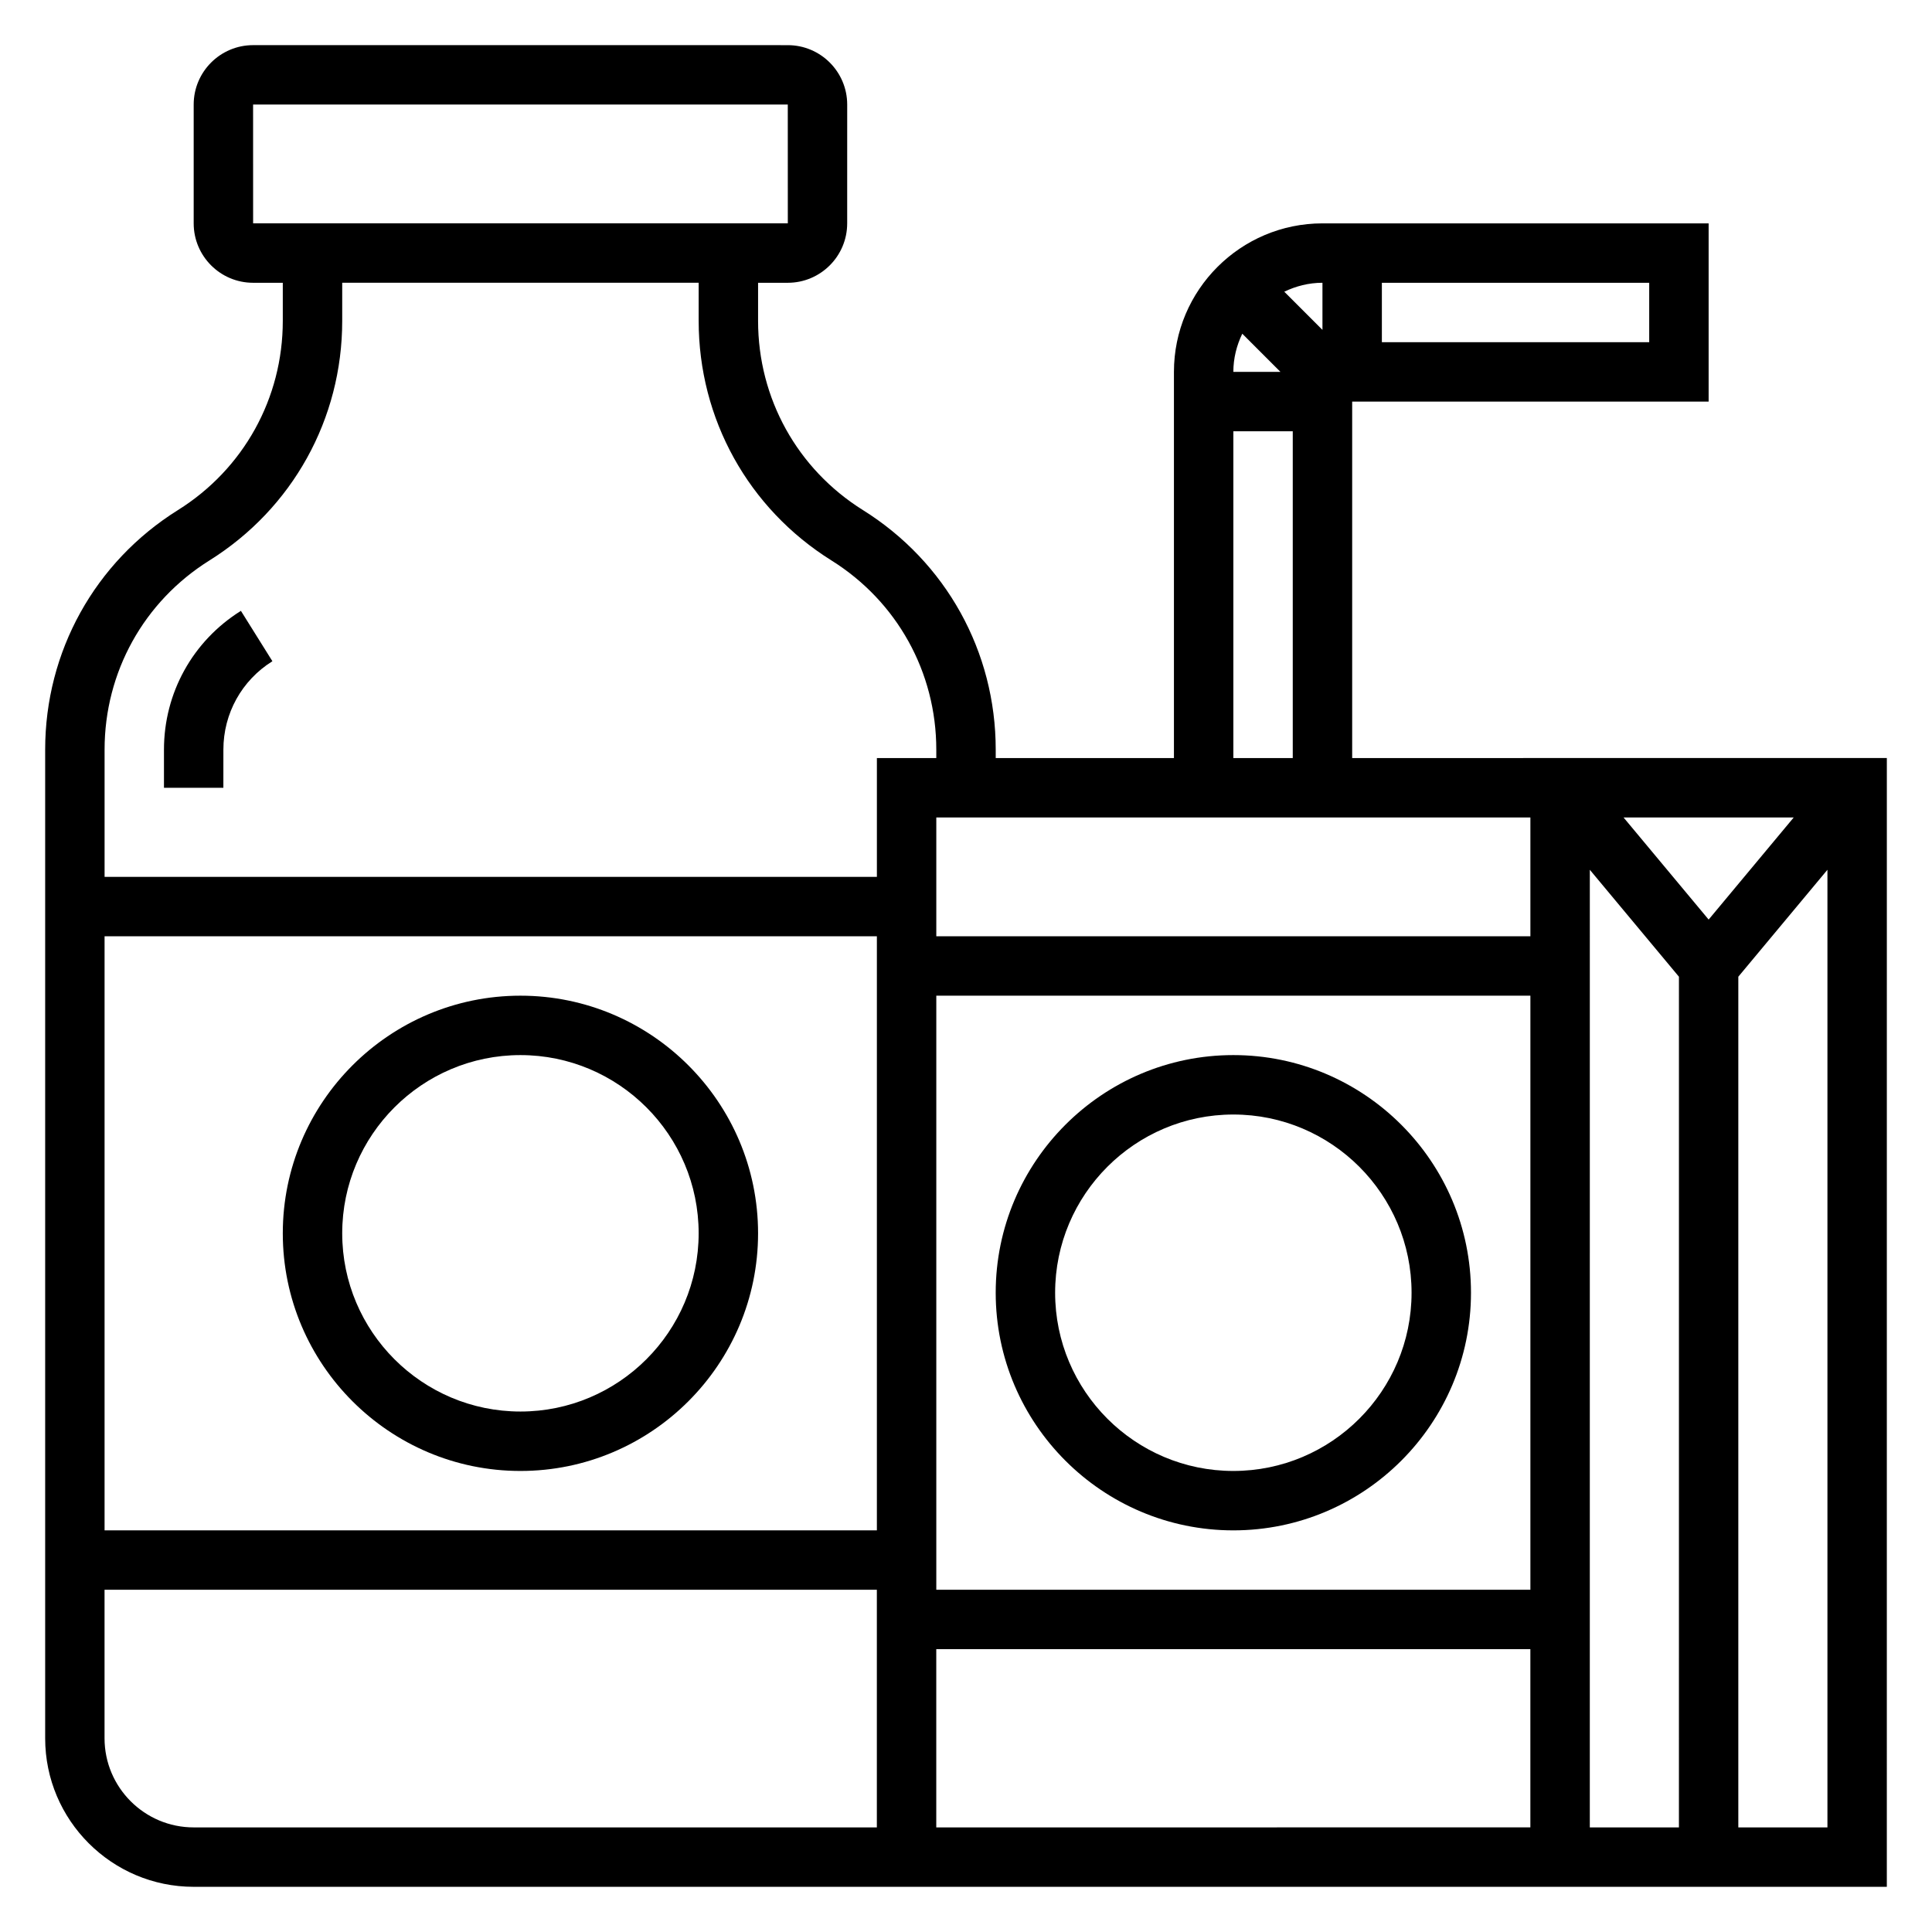
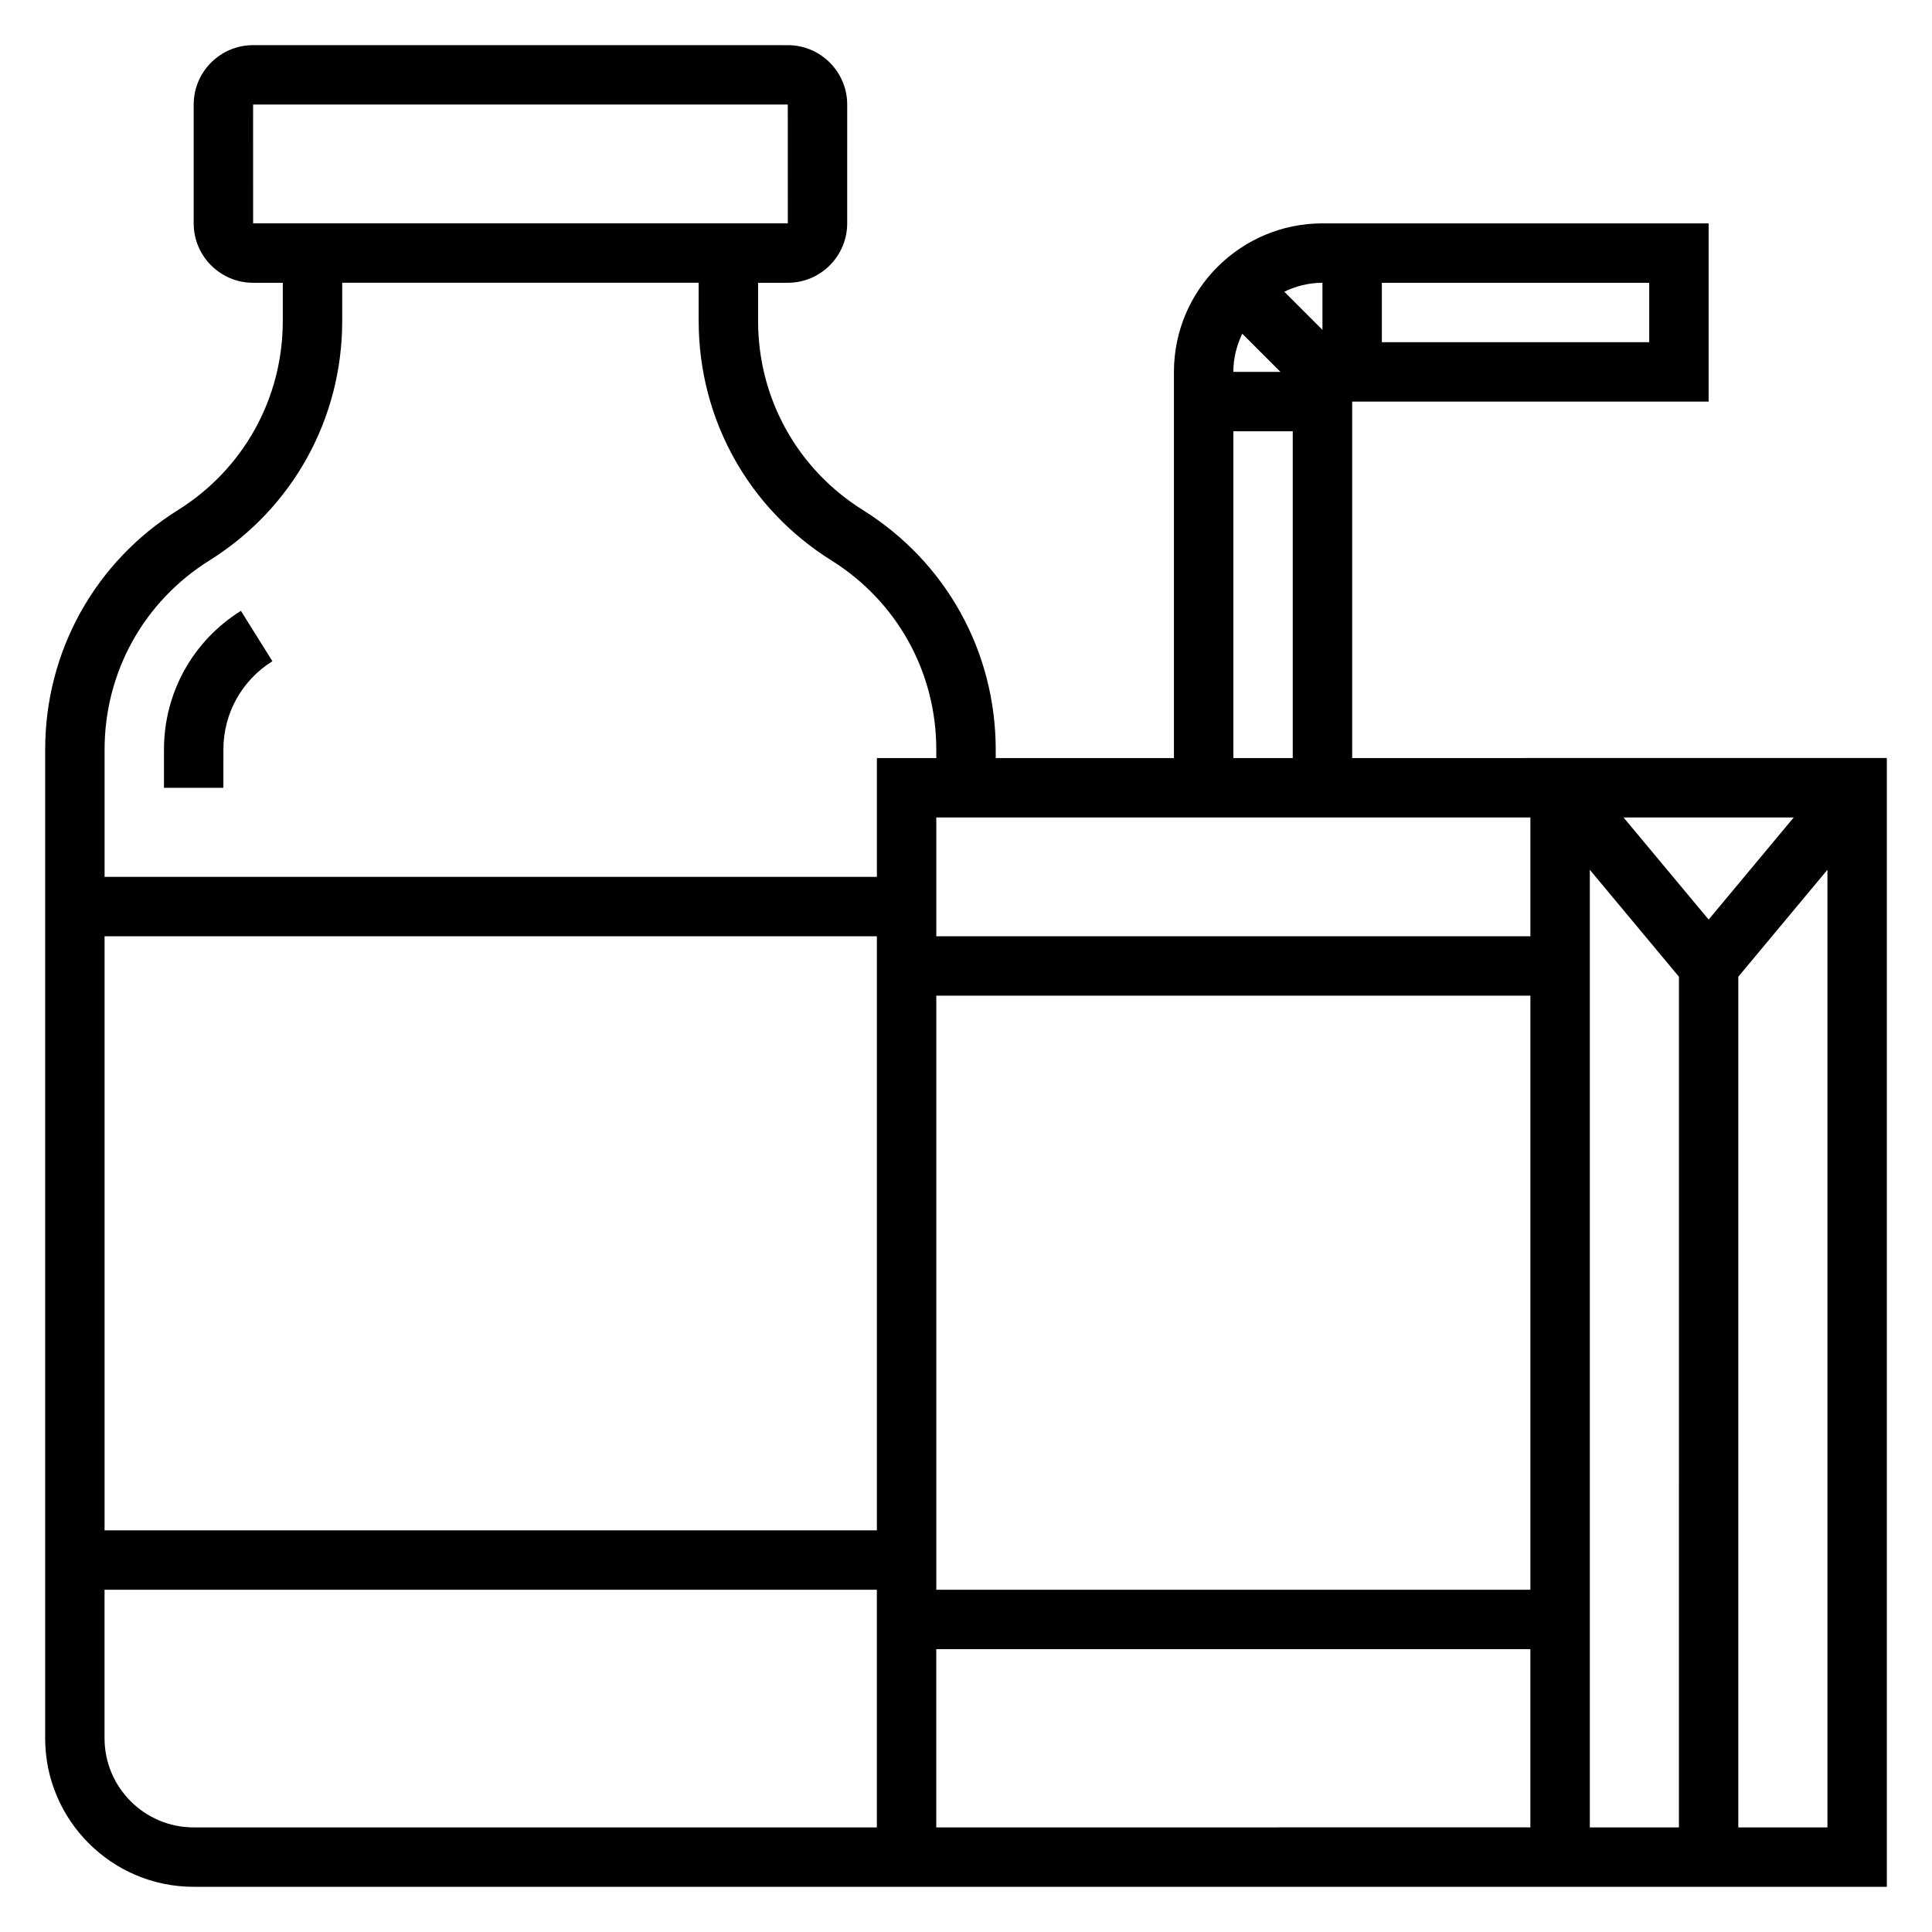
<svg xmlns="http://www.w3.org/2000/svg" fill="#000000" width="800px" height="800px" version="1.1" viewBox="144 144 512 512">
  <g>
    <path d="m502.34 344.89v-94.465h94.465v-47.23h-102.34c-21.703 0-39.359 17.656-39.359 39.359v102.34h-47.23v-2.227c0-25.984-13.152-49.711-35.188-63.488-17.398-10.871-27.789-29.617-27.789-50.137v-10.102h7.871c8.684 0 15.742-7.062 15.742-15.742l0.004-31.488c0-8.684-7.062-15.742-15.742-15.742l-141.7-0.004c-8.684 0-15.746 7.062-15.746 15.746v31.488c0 8.684 7.062 15.742 15.742 15.742h7.871v10.102c0 20.516-10.391 39.258-27.789 50.137-22.027 13.766-35.184 37.5-35.184 63.488v262c0 21.703 17.656 39.359 39.359 39.359h448.7l0.004-299.14zm47.23 47.23h-157.44v-31.488h157.44zm-157.44 15.746h157.44v157.44h-157.44zm173.19-33.363 23.617 28.34-0.004 225.44h-23.617zm31.488 13.195-22.555-27.066h45.105zm-123.59-155.26 10.117 10.117h-12.484c0-3.637 0.887-7.039 2.367-10.117zm107.84 2.246h-70.848v-15.746h70.848zm-86.594-3.262-10.117-10.117c3.082-1.477 6.481-2.367 10.117-2.367zm-23.613 26.875h15.742v86.594h-15.742zm-259.78-86.59h141.7l0.008 31.488h-141.7zm-11.57 120.82c22.035-13.777 35.188-37.504 35.188-63.488v-10.102h94.465v10.102c0 25.984 13.152 49.711 35.188 63.488 17.395 10.871 27.785 29.613 27.785 50.137v2.227h-15.742v31.488h-204.67v-33.715c0-20.523 10.391-39.266 27.789-50.137zm176.88 99.594v157.44h-204.67v-157.44zm-181.06 236.16c-13.02 0-23.617-10.598-23.617-23.617v-39.359h204.67v62.977zm196.8-47.234h157.44v47.23l-157.44 0.004zm212.55 47.234v-225.44l23.617-28.34v253.78z" />
    <path d="m203.2 342.67c0-9.59 4.856-18.352 12.988-23.441l-8.344-13.348c-12.77 7.984-20.391 21.738-20.391 36.789v10.098h15.742z" />
-     <path d="m281.92 533.82c34.723 0 62.977-28.254 62.977-62.977s-28.254-62.977-62.977-62.977c-34.723 0-62.977 28.254-62.977 62.977s28.254 62.977 62.977 62.977zm0-110.21c26.047 0 47.23 21.184 47.23 47.23s-21.184 47.23-47.23 47.23-47.23-21.184-47.23-47.23 21.184-47.23 47.23-47.23z" />
-     <path d="m470.85 423.61c-34.723 0-62.977 28.254-62.977 62.977s28.254 62.977 62.977 62.977 62.977-28.254 62.977-62.977-28.254-62.977-62.977-62.977zm0 110.21c-26.047 0-47.23-21.184-47.23-47.23s21.184-47.23 47.23-47.23 47.23 21.184 47.23 47.23-21.184 47.23-47.23 47.23z" />
  </g>
</svg>